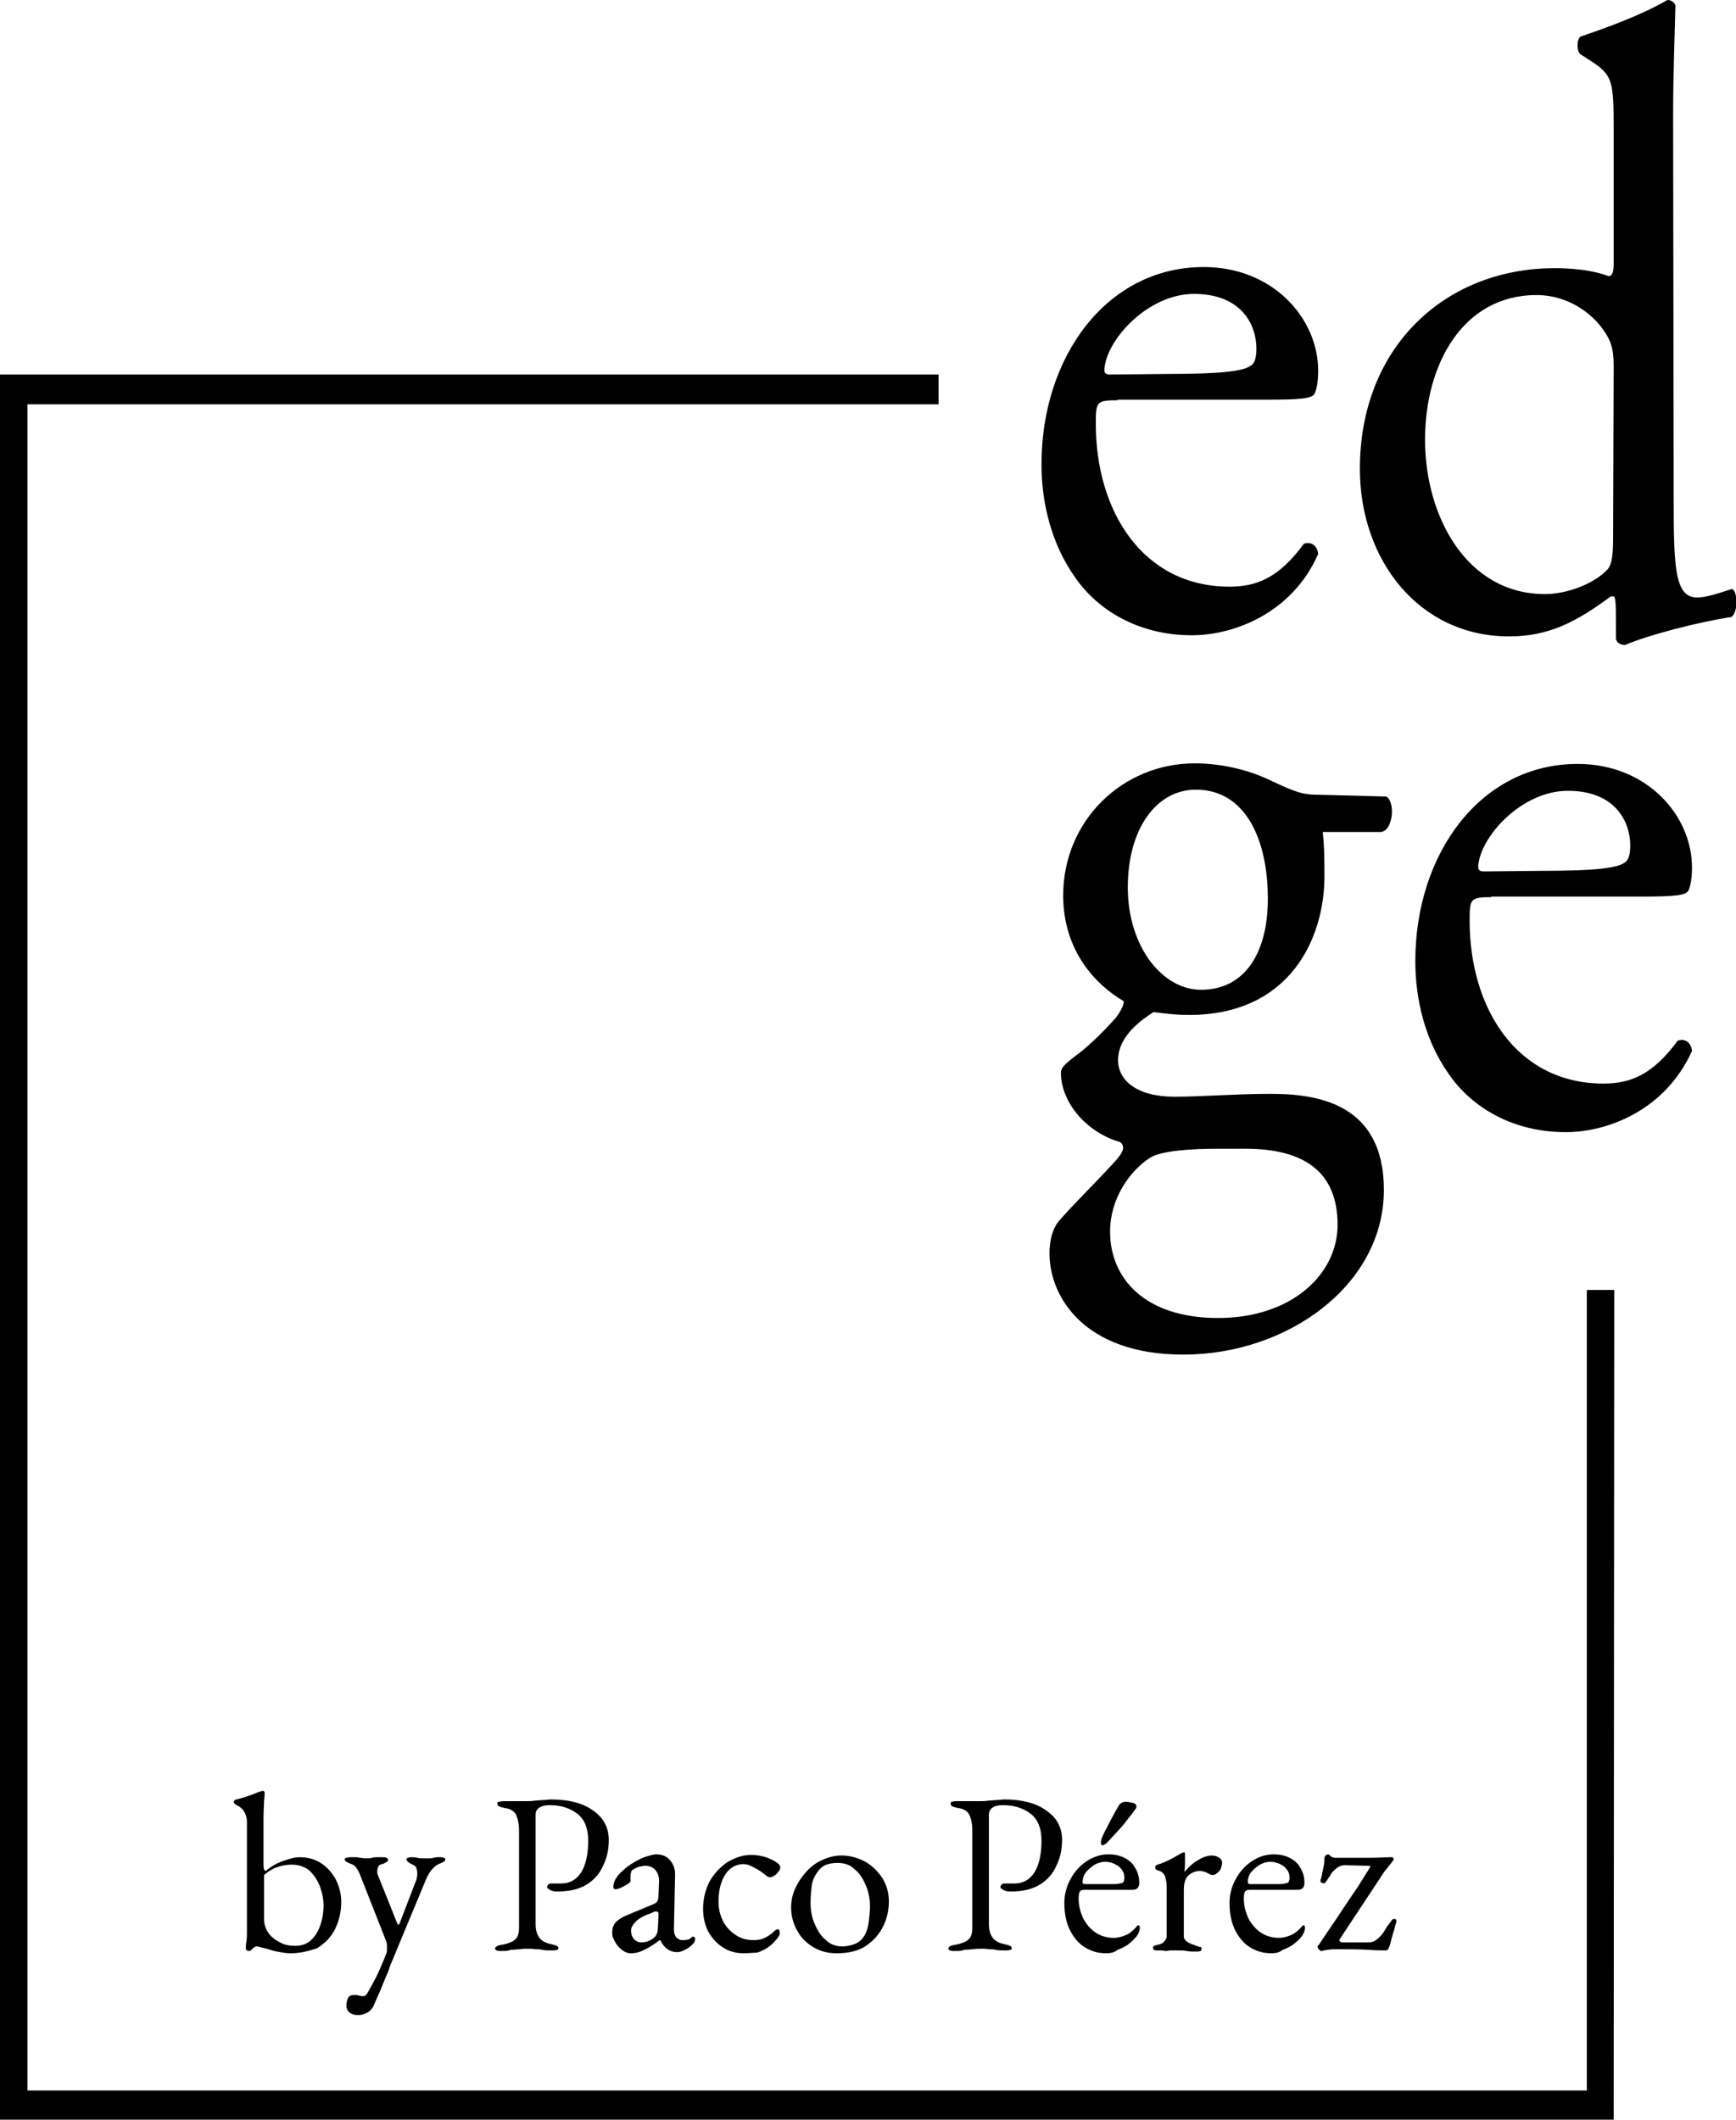
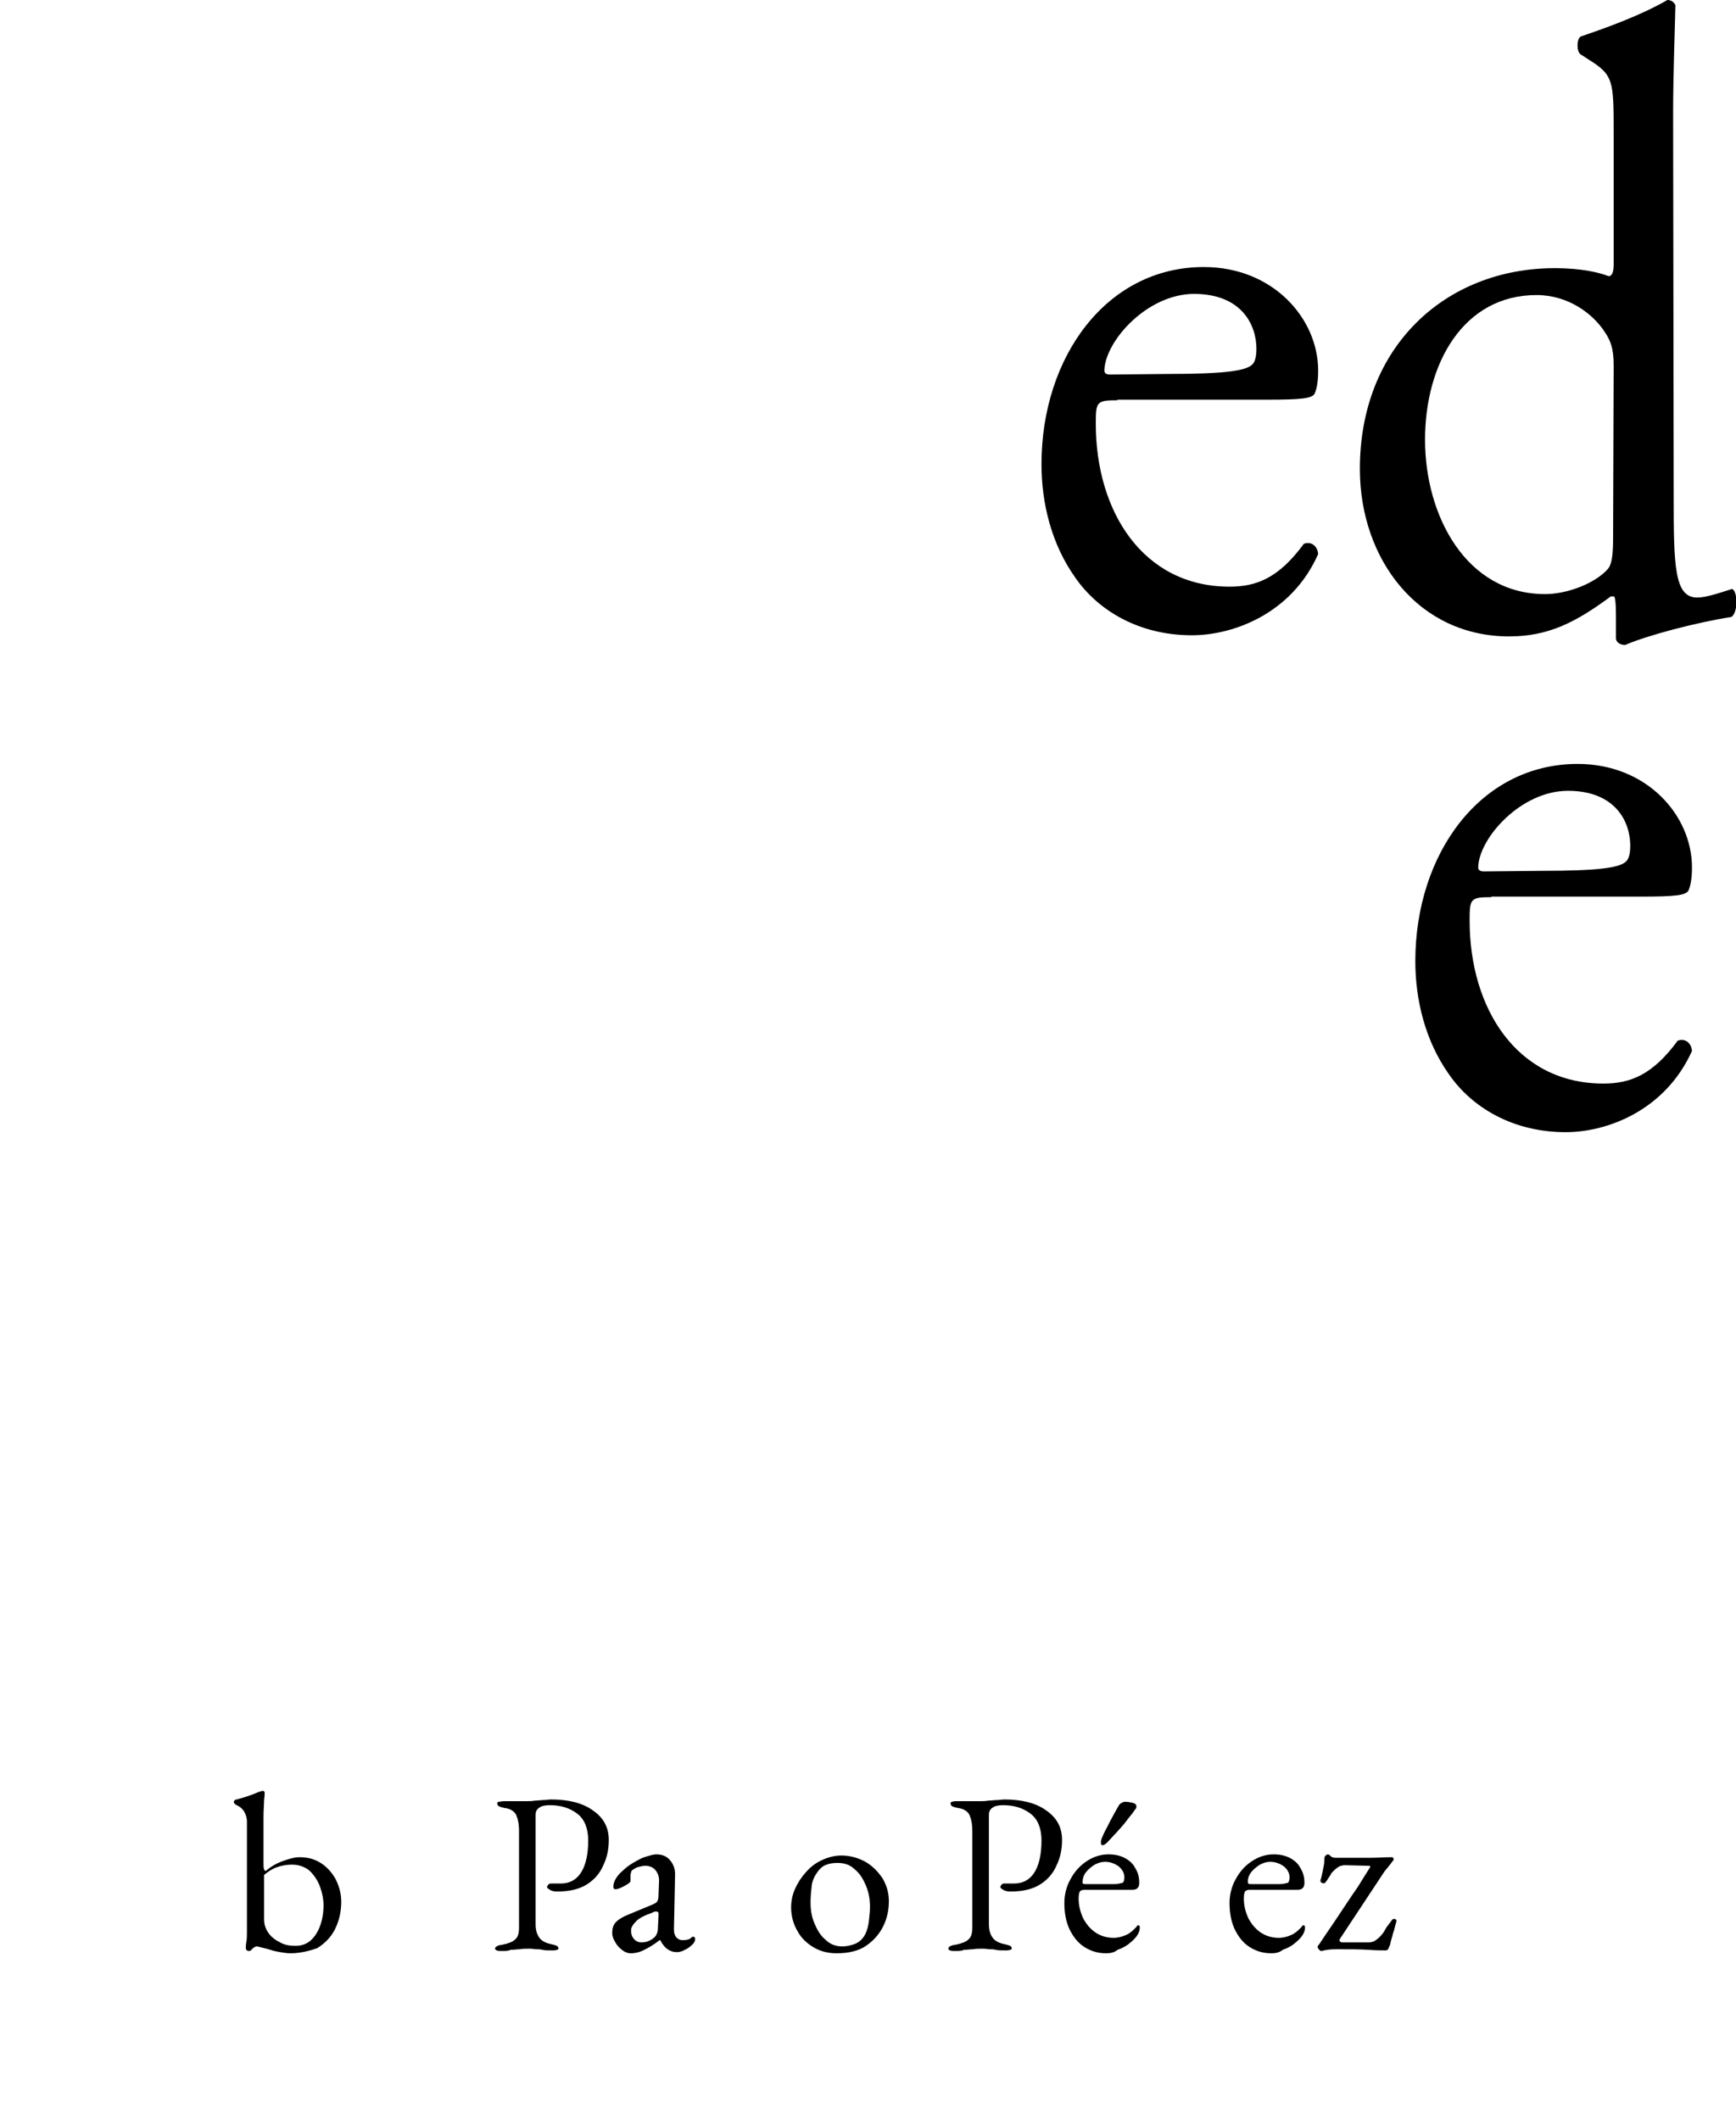
<svg xmlns="http://www.w3.org/2000/svg" version="1.1" id="Capa_1" x="0px" y="0px" viewBox="0 0 303.7 370.7" style="enable-background:new 0 0 303.7 370.7;" xml:space="preserve">
  <style type="text/css">
	.st0{enable-background:new    ;}
</style>
  <g>
    <path d="M195.5,70c-3.7,0-3.8,0.3-3.8,4.1c0,15.4,8.3,28.5,23.4,28.5c4.7,0,8.6-1.5,13-7.5c1.4-0.5,2.4,0.5,2.5,1.8   c-4.6,10.4-14.8,14.2-22.1,14.2c-9.2,0-16.4-4.3-20.4-10.1c-4.2-5.9-5.9-13.1-5.9-19.8c0-18.8,11.4-34.5,28.4-34.5   c12.1,0,20,9,20,18.1c0,2.2-0.3,3.3-0.6,4c-0.4,0.9-2.4,1.1-8.3,1.1H195.5L195.5,70L195.5,70z M204.2,65.4   c10.4,0,13.5-0.6,14.7-1.5c0.4-0.3,0.9-0.9,0.9-2.9c0-4.3-2.7-9.6-10.9-9.6s-15.5,8.2-15.7,13.3c0,0.3,0,0.8,1,0.8L204.2,65.4   L204.2,65.4L204.2,65.4L204.2,65.4z" />
  </g>
  <g>
    <path d="M292.8,86.8c0,12.1,0.1,17.7,4.1,17.7c1.6,0,3.9-0.8,6.1-1.5c1,0.3,1.1,4.1-0.1,4.9c-5.9,0.9-14.7,3.2-18.6,4.9   c-0.9,0-1.6-0.5-1.6-1.2v-2.6c0-2.3,0-4.1-0.3-4.7h-0.6c-6.2,4.6-11,7-17.8,7c-15.7,0-26.1-13.3-26.1-29.3   c0-21.4,15-35.1,34.1-35.1c4.8,0,7.9,0.8,9.4,1.4c0.7,0,0.9-0.9,0.9-2.1V23c0-9-0.1-9.9-4.4-12.6l-1.4-0.9c-0.7-0.5-0.7-2.6,0-3.1   c3.5-1.2,10.2-3.5,15.2-6.4c0.6,0,1.1,0.3,1.4,0.9c-0.1,4.6-0.4,12.2-0.4,18.9L292.8,86.8L292.8,86.8L292.8,86.8L292.8,86.8z    M282.3,63.9c0-3.1-0.6-4.4-1.6-5.9c-2.1-3.2-6.4-6.4-11.9-6.4c-12.8,0-19.5,12-19.5,25.3s7.2,27,21,27c3.8,0,8.6-1.8,10.9-4.3   c0.9-0.9,1-3.2,1-5.7L282.3,63.9L282.3,63.9L282.3,63.9L282.3,63.9L282.3,63.9z" />
  </g>
  <g>
-     <path d="M242.5,139.3c1.6,0.8,1.3,5.9-0.9,6.2h-10.2c0.3,2.6,0.3,5.2,0.3,7.8c0,10.5-5.8,24.2-23.7,24.2c-2.5,0-4.5-0.3-6.2-0.5   c-1.7,1.1-6.2,4-6.2,8.4c0,3.5,3.2,6.4,9.9,6.4c4.8,0,10.6-0.5,16.8-0.5c7.9,0,19.8,1.5,19.8,16.8c0,16.6-16.8,28.8-35.1,28.8   c-17.3,0-23.4-10.1-23.4-17.7c0-2.4,0.6-4.4,1.6-5.6c2.4-2.8,6.4-6.7,9.6-10.2c1.3-1.4,2.4-2.8,1.1-3.7   c-5.5-1.5-10.3-6.7-10.3-12.1c0-0.8,0.6-1.4,2.1-2.6c2.4-1.7,5.1-4.3,7.5-7c0.7-0.9,1.4-2.1,1.4-2.9c-4.8-2.8-10.6-8.7-10.6-18.5   c0-13.1,10.4-23.1,23-23.1c5.4,0,10.3,1.5,13.5,3.1c4.5,2.1,5.5,2.4,8.6,2.4L242.5,139.3L242.5,139.3L242.5,139.3L242.5,139.3z    M213.1,200.9c-4.5,0-10.2,0.3-12.1,1.7c-3.4,2.3-6.8,7-6.8,12.8c0,8.2,6.1,15.1,18.9,15.1s20.9-7.6,20.9-16.3   c0-9.3-5.9-13.3-16.1-13.3L213.1,200.9L213.1,200.9L213.1,200.9L213.1,200.9z M221.8,157.2c0-10.4-3.9-19.1-12.6-19.1   c-6.8,0-11.9,6.7-11.9,17.1s6.1,17.9,12.8,17.9C217.8,173.1,221.8,166.6,221.8,157.2L221.8,157.2L221.8,157.2L221.8,157.2z" />
-   </g>
+     </g>
  <g>
    <path d="M260.9,156.9c-3.7,0-3.8,0.3-3.8,4.1c0,15.4,8.3,28.5,23.4,28.5c4.7,0,8.6-1.5,13-7.5c1.4-0.5,2.4,0.5,2.5,1.8   c-4.7,10.4-14.8,14.2-22.1,14.2c-9.2,0-16.4-4.3-20.4-10.1c-4.2-5.9-5.9-13.1-5.9-19.8c0-18.8,11.4-34.5,28.4-34.5   c12.1,0,20,9,20,18.1c0,2.1-0.3,3.3-0.6,4c-0.4,0.9-2.4,1.1-8.3,1.1H260.9L260.9,156.9z M269.6,152.3c10.5,0,13.5-0.6,14.7-1.5   c0.4-0.3,0.9-0.9,0.9-2.9c0-4.3-2.7-9.6-10.9-9.6s-15.5,8.2-15.7,13.3c0,0.3,0,0.8,1,0.8L269.6,152.3L269.6,152.3L269.6,152.3   L269.6,152.3z" />
  </g>
  <g>
-     <path d="M282.3,370.7H0V65.5h164.2v5.2H4.8v294.9h272.8v-140h4.8L282.3,370.7L282.3,370.7L282.3,370.7z" />
-   </g>
+     </g>
  <g>
    <g class="st0">
      <path d="M50.8,341.6c-0.6,0-1.2-0.1-1.8-0.2c-0.6-0.1-1.1-0.2-1.7-0.4c-0.6-0.2-1.1-0.3-1.5-0.4c-0.4-0.1-0.7-0.2-0.9-0.2    c-0.2,0-0.3,0.1-0.5,0.2c-0.1,0.1-0.3,0.2-0.4,0.4c-0.1,0.1-0.3,0.2-0.4,0.2s-0.2,0-0.4-0.1c-0.1-0.1-0.2-0.2-0.2-0.3    c0-0.2,0-0.7,0.1-1.2c0.1-0.6,0.1-1.1,0.1-1.6v-19.4c0-0.7-0.2-1.3-0.5-1.8c-0.3-0.5-0.8-0.9-1.3-1.1c-0.1-0.1-0.2-0.1-0.3-0.2    c-0.1-0.1-0.2-0.2-0.2-0.4c0-0.1,0.1-0.2,0.2-0.3c0.1-0.1,0.2-0.1,0.3-0.1c0.3-0.1,0.8-0.2,1.4-0.4c0.6-0.2,1.2-0.4,1.7-0.6    c0.5-0.2,0.9-0.4,1.1-0.4c0.2-0.1,0.3-0.1,0.4-0.1c0.1,0,0.1,0,0.2,0.1c0.1,0.1,0.1,0.1,0.1,0.2c0,0.1,0,0.6-0.1,1.3    c0,0.8-0.1,1.7-0.1,2.9v8.2c0,0.5,0,0.8,0.1,1c0.1,0.2,0.1,0.3,0.3,0.3c0.8-0.7,1.8-1.3,2.9-1.7c1.1-0.4,2.1-0.7,3-0.7    c1.4,0,2.6,0.3,3.7,1s1.9,1.6,2.6,2.8c0.6,1.2,1,2.5,1,4c0,1.8-0.4,3.4-1.1,4.8c-0.7,1.4-1.8,2.5-3.1,3.3    C54.1,341.2,52.5,341.6,50.8,341.6z M51.7,340.3c1,0,1.9-0.3,2.6-0.9c0.7-0.6,1.3-1.5,1.7-2.6s0.6-2.3,0.6-3.6    c0-1-0.2-2.1-0.6-3.2c-0.4-1.1-1-2-1.8-2.8c-0.8-0.7-1.9-1.1-3.1-1.1c-1.1,0-2,0.2-2.8,0.5c-0.8,0.3-1.5,0.8-2.1,1.3v7.8    c0,0.9,0.3,1.7,0.8,2.4s1.2,1.2,2,1.6C49.9,340.2,50.8,340.3,51.7,340.3z" />
    </g>
    <g class="st0">
-       <path d="M62.6,352.4c-0.5,0-1-0.1-1.4-0.4c-0.4-0.3-0.6-0.7-0.6-1.3c0-0.5,0.1-0.9,0.3-1.3s0.6-0.5,1-0.5c0.3,0,0.6,0,0.9,0.1    c0.3,0.1,0.5,0.1,0.7,0.1c0.2,0,0.3,0,0.4-0.1c0.1-0.1,0.2-0.2,0.3-0.3c0.3-0.5,0.6-1.1,1-1.8c0.4-0.7,0.8-1.5,1.2-2.4    c0.4-0.9,0.8-1.9,1.2-2.9c0.1-0.2,0.1-0.5,0.1-0.9c0-0.2,0-0.4,0-0.6c0-0.2-0.1-0.4-0.1-0.5l-4.6-11.7c-0.2-0.5-0.4-0.9-0.7-1.3    c-0.3-0.4-0.7-0.6-1.1-0.7c-0.2-0.1-0.4-0.2-0.6-0.3c-0.2-0.1-0.3-0.3-0.3-0.4c0-0.2,0.1-0.3,0.3-0.3s0.4-0.1,0.5-0.1    c0.5,0,0.9,0,1.2,0c0.3,0,0.5,0.1,0.7,0.1s0.6,0.1,1,0.1c0.5,0,0.8,0,1.1-0.1s0.5-0.1,0.8-0.1c0.3,0,0.7,0,1.2,0    c0.2,0,0.3,0,0.5,0.1c0.2,0.1,0.3,0.2,0.3,0.3c0,0.2-0.1,0.4-0.4,0.5c-0.3,0.2-0.5,0.3-0.7,0.3c-0.3,0.1-0.5,0.2-0.6,0.4    c-0.1,0.2-0.2,0.5-0.2,0.9c0,0.2,0,0.4,0.1,0.6s0.1,0.4,0.2,0.5l3.2,8c0.1,0.2,0.1,0.2,0.2,0.2c0.1,0,0.1-0.1,0.2-0.2l2.8-7.3    c0.1-0.2,0.2-0.4,0.2-0.7c0.1-0.3,0.1-0.6,0.1-0.7c0-0.5-0.1-0.9-0.2-1.1c-0.1-0.2-0.3-0.4-0.6-0.5c-0.2-0.1-0.5-0.2-0.7-0.4    c-0.3-0.2-0.4-0.4-0.4-0.5c0-0.2,0.1-0.3,0.3-0.3c0.2-0.1,0.4-0.1,0.5-0.1c0.4,0,0.8,0,1.1,0.1c0.4,0.1,1,0.1,1.7,0.1    c0.5,0,0.9,0,1.1-0.1c0.2,0,0.4-0.1,0.6-0.1c0.2,0,0.4,0,0.7,0c0.1,0,0.3,0,0.5,0.1c0.2,0,0.3,0.1,0.3,0.3c0,0.2-0.1,0.3-0.3,0.4    c-0.2,0.1-0.4,0.2-0.6,0.3c-0.4,0.1-0.8,0.4-1.3,0.9c-0.5,0.5-0.8,1.1-1.1,1.7l-5.4,13c0,0.1-0.2,0.4-0.4,1    c-0.3,0.6-0.6,1.4-0.9,2.3c-0.4,0.9-0.8,1.9-1.2,2.9s-0.9,2-1.3,3c-0.2,0.5-0.6,0.9-1,1.2C63.7,352.3,63.2,352.4,62.6,352.4z" />
-     </g>
+       </g>
    <g class="st0">
      <path d="M87.7,341.2c-0.3,0-0.6,0-0.8-0.1s-0.3-0.2-0.3-0.3c0-0.3,0.4-0.6,1.3-0.7c1-0.2,1.8-0.5,2.2-0.9c0.5-0.4,0.7-1.1,0.7-2.1    v-16.9c0-1.2-0.2-2.1-0.5-2.8c-0.3-0.6-1-1.1-2-1.2c-0.5-0.1-0.8-0.2-1-0.3c-0.2-0.1-0.3-0.3-0.3-0.5c0-0.2,0.1-0.3,0.3-0.3    s0.5-0.1,0.8-0.1c0.7,0,1.3,0,1.6,0c0.4,0,0.7,0,1,0c0.3,0,0.7,0,1.3,0c0.5,0,1.1,0,1.6-0.1c0.5,0,1.1-0.1,1.5-0.1    s0.9-0.1,1.3-0.1c3,0,5.5,0.6,7.3,1.9c1.9,1.3,2.8,3,2.8,5.2c0,1.6-0.3,3.1-1,4.5c-0.6,1.4-1.6,2.5-2.9,3.3    c-1.3,0.8-3,1.2-5.1,1.2c-0.6,0-1-0.1-1.3-0.3c-0.3-0.2-0.5-0.3-0.5-0.5c0-0.1,0.1-0.2,0.2-0.4c0.1-0.1,0.3-0.2,0.4-0.2    c0.1,0,0.3,0,0.6,0c0.3,0,0.7,0,1.2,0c1.6,0,2.8-0.7,3.6-2c0.8-1.3,1.2-3.2,1.2-5.5c0-2.1-0.6-3.7-1.9-4.7c-1.3-1-2.9-1.5-4.8-1.5    c-0.7,0-1.4,0.1-1.8,0.4c-0.5,0.3-0.7,0.7-0.7,1.3v19.1c0,1,0.2,1.7,0.6,2.3c0.4,0.6,1.1,1,2.1,1.2c0.5,0.1,0.8,0.2,1,0.3    c0.2,0.1,0.3,0.3,0.3,0.4c0,0.2-0.1,0.3-0.3,0.3c-0.2,0.1-0.5,0.1-0.8,0.1c-0.7,0-1.3,0-1.7-0.1c-0.4-0.1-0.7-0.1-1-0.1    c-0.3,0-0.7-0.1-1.2-0.1c-0.7,0-1.3,0-1.8,0.1c-0.5,0-1,0.1-1.6,0.1C89,341.2,88.4,341.2,87.7,341.2z" />
    </g>
    <g class="st0">
      <path d="M110.3,341.6c-0.5,0-1-0.2-1.5-0.6c-0.5-0.4-0.9-0.8-1.2-1.4c-0.3-0.5-0.5-1-0.5-1.5c0-0.9,0.2-1.5,0.7-2    c0.5-0.5,1.2-0.9,2.2-1.3l4.1-1.7c0.5-0.2,0.8-0.4,0.9-0.6c0.1-0.2,0.2-0.5,0.2-1l0.1-2.6c0-0.7-0.2-1.3-0.6-1.8    c-0.4-0.5-1-0.8-1.8-0.8c-0.4,0-0.8,0.1-1.2,0.2c-0.4,0.1-0.7,0.3-1,0.5c-0.2,0.1-0.3,0.3-0.3,0.5c-0.1,0.2-0.1,0.4-0.1,0.7    c0,0.1,0,0.2,0,0.4c0,0.1,0,0.3,0,0.4c0,0.1-0.2,0.3-0.5,0.5c-0.3,0.2-0.7,0.4-1.1,0.6c-0.4,0.2-0.8,0.3-1,0.3    c-0.1,0-0.2,0-0.3-0.1c-0.1-0.1-0.1-0.2-0.1-0.3c0-0.4,0.1-0.9,0.4-1.4s0.7-1,1.2-1.4c0.6-0.6,1.3-1.1,2-1.5    c0.7-0.4,1.4-0.8,2.1-1s1.3-0.4,1.8-0.4c1,0,1.8,0.3,2.4,1c0.6,0.7,0.9,1.5,0.9,2.5l-0.2,9.6c0,0.6,0.1,1,0.4,1.4    c0.3,0.3,0.6,0.5,1.1,0.5c0.7,0,1.2-0.1,1.5-0.4c0.1-0.1,0.2-0.2,0.3-0.2c0.1,0,0.2,0,0.3,0.1c0.1,0.1,0.1,0.2,0.1,0.3    c0,0.3-0.1,0.6-0.4,0.9c-0.4,0.4-0.9,0.8-1.4,1c-0.5,0.3-1,0.4-1.4,0.4c-1.2,0-2.2-0.7-2.9-2.1h-0.1c-0.9,0.7-1.7,1.2-2.5,1.6    C112,341.4,111.2,341.6,110.3,341.6z M112.2,339.7c0.5,0,1-0.1,1.4-0.3c0.4-0.2,0.7-0.4,1-0.7c0.1-0.1,0.2-0.3,0.3-0.5    c0.1-0.2,0.2-0.6,0.2-1.1l0.1-2c0-0.3,0-0.5,0-0.6c-0.1-0.1-0.2-0.2-0.3-0.2c-0.1,0-0.1,0-0.3,0c-0.1,0-0.3,0.1-0.5,0.2    c-1.4,0.5-2.4,1-2.9,1.6c-0.5,0.5-0.8,1-0.8,1.5c0,0.7,0.2,1.2,0.6,1.6C111.3,339.5,111.7,339.7,112.2,339.7z" />
    </g>
    <g class="st0">
-       <path d="M130.1,341.6c-1.3,0-2.5-0.3-3.6-1s-1.9-1.6-2.6-2.8c-0.6-1.2-0.9-2.5-0.9-4c0-1.7,0.4-3.3,1.1-4.7    c0.8-1.4,1.8-2.5,3.1-3.4c1.3-0.8,2.7-1.3,4.2-1.3c1.7,0,3.3,0.5,4.6,1.4c0.3,0.2,0.5,0.5,0.5,0.8c0,0.2-0.1,0.5-0.3,0.7    c-0.2,0.3-0.4,0.5-0.7,0.7c-0.3,0.2-0.5,0.3-0.8,0.3c-0.1,0-0.3,0-0.4-0.1c-0.1-0.1-0.3-0.2-0.4-0.3c-0.6-0.5-1.2-0.9-2-1.3    c-0.7-0.4-1.3-0.6-1.8-0.6c-1.3,0-2.4,0.6-3.2,1.8c-0.8,1.2-1.2,2.8-1.2,4.8c0,1.3,0.3,2.4,0.8,3.4c0.5,1,1.3,1.8,2.2,2.4    c0.9,0.6,1.9,0.9,3.1,0.9c0.8,0,1.4-0.1,2-0.4c0.6-0.3,1.2-0.7,1.8-1.3c0.1-0.1,0.1-0.1,0.2-0.1c0.1,0,0.1-0.1,0.2-0.1    c0.3,0,0.4,0.2,0.4,0.6c0,0.2,0,0.3-0.1,0.5c-0.1,0.2-0.2,0.4-0.5,0.7c-0.4,0.5-0.9,1-1.5,1.4c-0.6,0.4-1.2,0.7-1.9,0.9    C131.7,341.5,130.9,341.6,130.1,341.6z" />
-     </g>
+       </g>
    <g class="st0">
      <path d="M146.4,341.6c-1.5,0-2.8-0.3-4-1c-1.2-0.7-2.2-1.6-2.9-2.9c-0.7-1.2-1.1-2.6-1.1-4.1c0-1.1,0.2-2.2,0.7-3.3s1.1-2,1.9-2.9    c0.8-0.9,1.7-1.6,2.8-2.1c1.1-0.5,2.2-0.8,3.4-0.8c1.5,0,2.9,0.4,4.2,1.1c1.2,0.7,2.2,1.7,3,2.9c0.7,1.2,1.1,2.5,1.1,4    c0,1.5-0.3,3-1,4.4c-0.7,1.4-1.7,2.5-3,3.4S148.4,341.6,146.4,341.6z M147.3,340.4c0.9,0,1.7-0.2,2.4-0.5c0.7-0.3,1.3-0.9,1.7-1.7    c0.3-0.6,0.5-1.4,0.6-2.2c0.1-0.9,0.2-1.7,0.2-2.5c0-1.3-0.2-2.5-0.7-3.7c-0.5-1.2-1.1-2.2-2-2.9c-0.8-0.8-1.8-1.1-3-1.1    c-0.7,0-1.4,0.1-1.9,0.3c-0.6,0.2-1.1,0.6-1.6,1.3c-0.5,0.7-0.9,1.5-1,2.4s-0.2,1.9-0.2,2.9c0,1.3,0.2,2.6,0.7,3.7    c0.5,1.2,1.1,2.2,2,2.9C145.2,340,146.2,340.4,147.3,340.4z" />
    </g>
    <g class="st0">
      <path d="M167,341.2c-0.3,0-0.6,0-0.8-0.1c-0.2-0.1-0.3-0.2-0.3-0.3c0-0.3,0.4-0.6,1.3-0.7c1-0.2,1.8-0.5,2.2-0.9    c0.5-0.4,0.7-1.1,0.7-2.1v-16.9c0-1.2-0.2-2.1-0.5-2.8c-0.3-0.6-1-1.1-2-1.2c-0.5-0.1-0.8-0.2-1-0.3c-0.2-0.1-0.3-0.3-0.3-0.5    c0-0.2,0.1-0.3,0.3-0.3c0.2-0.1,0.5-0.1,0.8-0.1c0.7,0,1.3,0,1.6,0s0.7,0,1,0c0.3,0,0.7,0,1.3,0s1.1,0,1.6-0.1    c0.5,0,1.1-0.1,1.5-0.1c0.5,0,0.9-0.1,1.3-0.1c3,0,5.5,0.6,7.3,1.9c1.9,1.3,2.8,3,2.8,5.2c0,1.6-0.3,3.1-1,4.5    c-0.6,1.4-1.6,2.5-2.9,3.3c-1.3,0.8-3,1.2-5.1,1.2c-0.6,0-1-0.1-1.3-0.3c-0.3-0.2-0.5-0.3-0.5-0.5c0-0.1,0.1-0.2,0.2-0.4    c0.1-0.1,0.3-0.2,0.4-0.2c0.1,0,0.3,0,0.6,0c0.3,0,0.7,0,1.2,0c1.6,0,2.8-0.7,3.6-2c0.8-1.3,1.2-3.2,1.2-5.5    c0-2.1-0.6-3.7-1.9-4.7c-1.3-1-2.9-1.5-4.8-1.5c-0.7,0-1.4,0.1-1.8,0.4c-0.5,0.3-0.7,0.7-0.7,1.3v19.1c0,1,0.2,1.7,0.6,2.3    c0.4,0.6,1.1,1,2.1,1.2c0.5,0.1,0.8,0.2,1,0.3c0.2,0.1,0.3,0.3,0.3,0.4c0,0.2-0.1,0.3-0.3,0.3c-0.2,0.1-0.5,0.1-0.8,0.1    c-0.7,0-1.3,0-1.7-0.1c-0.4-0.1-0.7-0.1-1-0.1c-0.3,0-0.7-0.1-1.2-0.1c-0.7,0-1.3,0-1.8,0.1c-0.5,0-1,0.1-1.6,0.1    C168.3,341.2,167.7,341.2,167,341.2z" />
    </g>
    <g class="st0">
      <path d="M193.5,341.6c-1.5,0-2.7-0.4-3.8-1.1c-1.1-0.7-1.9-1.7-2.6-3.1c-0.6-1.3-0.9-2.8-0.9-4.6c0-1.5,0.4-3,1.1-4.2    c0.7-1.3,1.6-2.3,2.8-3.1c1.2-0.8,2.5-1.2,3.8-1.2c1.1,0,2,0.2,2.8,0.6c0.8,0.4,1.5,1,1.9,1.8c0.5,0.8,0.7,1.6,0.7,2.6    c0,0.8-0.4,1.2-1.2,1.2h-8.4c-0.4,0-0.6,0.1-0.8,0.3c-0.1,0.2-0.2,0.6-0.2,1.2c0,1.3,0.3,2.4,0.8,3.5c0.6,1.1,1.3,1.9,2.2,2.5    c0.9,0.6,2,0.9,3.1,0.9c0.8,0,1.5-0.2,2.2-0.5s1.2-0.8,1.7-1.3c0.1-0.1,0.2-0.2,0.2-0.3c0.1,0,0.1-0.1,0.2-0.1    c0.2,0,0.3,0.1,0.3,0.4c0,0.5-0.2,1.1-0.7,1.7c-0.4,0.5-0.9,0.9-1.4,1.3c-0.6,0.4-1.2,0.7-1.8,0.9    C194.9,341.5,194.2,341.6,193.5,341.6z M189.8,329.5h3.6c0.6,0,1.2,0,1.6,0c0.5,0,0.9-0.1,1.3-0.2c0.1,0,0.2-0.1,0.3-0.3    c0-0.1,0.1-0.4,0.1-0.6c0-0.8-0.3-1.4-1-2c-0.7-0.5-1.5-0.8-2.4-0.8c-0.6,0-1.2,0.2-1.8,0.5c-0.6,0.4-1.1,0.8-1.5,1.3    c-0.4,0.5-0.6,1.1-0.6,1.6C189.3,329.4,189.5,329.5,189.8,329.5z M192.9,322.7c-0.2,0-0.3-0.1-0.3-0.4c0-0.1,0-0.2,0-0.3    c0-0.1,0.1-0.3,0.1-0.4c0.2-0.5,0.5-1.2,0.9-1.9c0.4-0.8,0.8-1.6,1.2-2.3c0.4-0.7,0.7-1.3,0.9-1.6c0.1-0.2,0.3-0.4,0.5-0.5    s0.4-0.2,0.6-0.2c0.5,0,1,0.1,1.4,0.2c0.4,0.1,0.6,0.3,0.6,0.6c0,0.2,0,0.3-0.1,0.4s-0.2,0.3-0.3,0.4c-0.3,0.5-0.8,1-1.3,1.7    c-0.5,0.7-1.1,1.3-1.7,2c-0.6,0.6-1,1.1-1.4,1.5C193.5,322.5,193.1,322.7,192.9,322.7z" />
-       <path d="M202.5,341.1c-0.3,0-0.5,0-0.6-0.1c-0.1-0.1-0.2-0.2-0.2-0.3c0-0.2,0.1-0.4,0.2-0.4c0.2-0.1,0.4-0.1,0.7-0.2    c0.5-0.1,0.9-0.3,1.1-0.6c0.3-0.3,0.4-0.6,0.4-0.9v-8.6c0-0.7-0.1-1.3-0.3-1.9c-0.2-0.5-0.7-0.9-1.3-1c-0.1,0-0.2-0.1-0.3-0.2    c-0.1-0.1-0.1-0.2-0.1-0.3c0-0.3,0.1-0.4,0.4-0.5c0.7-0.2,1.4-0.5,2.2-0.9c0.8-0.4,1.4-0.8,1.8-1c0.2-0.1,0.3-0.2,0.4-0.2    s0.2-0.1,0.2-0.1c0.1,0,0.2,0.1,0.2,0.3c0,0.1,0,0.3,0,0.6c0,0.3,0,0.7,0,1.1c0,0.4,0,0.9-0.1,1.3c0,0.1,0,0.1,0.1,0.1    c0.4-0.5,0.9-1,1.4-1.4c0.5-0.4,1.1-0.7,1.6-1c0.5-0.2,1.1-0.4,1.6-0.4c0.6,0,1,0.1,1.4,0.4s0.5,0.5,0.5,0.9    c0,0.3-0.1,0.6-0.2,0.9c-0.1,0.3-0.3,0.6-0.6,0.8c-0.2,0.2-0.5,0.4-0.8,0.4c-0.2,0-0.3,0-0.5-0.1s-0.4-0.2-0.6-0.3    c-0.2-0.1-0.4-0.2-0.6-0.2c-0.2-0.1-0.4-0.1-0.6-0.1c-0.6,0-1.3,0.2-1.9,0.7c-0.6,0.5-0.9,1.3-0.9,2.7v8.1c0,0.3,0.2,0.6,0.6,0.9    s0.9,0.4,1.6,0.7c0.3,0.1,0.5,0.2,0.7,0.2s0.2,0.2,0.2,0.4c0,0.3-0.3,0.4-0.8,0.4c-0.8,0-1.4,0-1.8-0.1c-0.4-0.1-1-0.1-1.7-0.1    c-0.5,0-0.8,0-1.1,0c-0.3,0-0.6,0.1-0.9,0.1C203.5,341.1,203,341.1,202.5,341.1z" />
      <path d="M222.4,341.6c-1.5,0-2.7-0.4-3.8-1.1c-1.1-0.7-1.9-1.7-2.6-3.1c-0.6-1.3-0.9-2.8-0.9-4.6c0-1.5,0.4-3,1.1-4.2    c0.7-1.3,1.6-2.3,2.8-3.1c1.2-0.8,2.5-1.2,3.8-1.2c1.1,0,2,0.2,2.8,0.6c0.8,0.4,1.5,1,1.9,1.8c0.5,0.8,0.7,1.6,0.7,2.6    c0,0.8-0.4,1.2-1.2,1.2h-8.4c-0.4,0-0.6,0.1-0.8,0.3c-0.1,0.2-0.2,0.6-0.2,1.2c0,1.3,0.3,2.4,0.8,3.5c0.6,1.1,1.3,1.9,2.2,2.5    c0.9,0.6,2,0.9,3.1,0.9c0.8,0,1.5-0.2,2.2-0.5s1.2-0.8,1.7-1.3c0.1-0.1,0.2-0.2,0.2-0.3c0.1,0,0.1-0.1,0.2-0.1    c0.2,0,0.3,0.1,0.3,0.4c0,0.5-0.2,1.1-0.7,1.7c-0.4,0.5-0.9,0.9-1.4,1.3c-0.6,0.4-1.2,0.7-1.8,0.9    C223.8,341.5,223.1,341.6,222.4,341.6z M218.7,329.5h3.6c0.6,0,1.2,0,1.6,0c0.5,0,0.9-0.1,1.3-0.2c0.1,0,0.2-0.1,0.3-0.3    c0-0.1,0.1-0.4,0.1-0.6c0-0.8-0.3-1.4-1-2c-0.7-0.5-1.5-0.8-2.4-0.8c-0.6,0-1.2,0.2-1.8,0.5c-0.6,0.4-1.1,0.8-1.5,1.3    c-0.4,0.5-0.6,1.1-0.6,1.6C218.3,329.4,218.4,329.5,218.7,329.5z" />
      <path d="M231.1,341.2c-0.1,0-0.2-0.1-0.4-0.3c-0.1-0.2-0.2-0.3-0.2-0.4c0-0.1,0.1-0.3,0.3-0.5c0.2-0.3,0.4-0.6,0.6-0.9    s0.4-0.6,0.6-0.9c0.7-1,1.3-1.9,1.9-2.8c0.6-0.9,1.2-1.8,1.8-2.7c0.6-0.9,1.2-1.8,1.9-2.8c0.6-1,1.3-2.1,2-3.2    c0.1-0.1,0.1-0.2,0.1-0.3c0-0.1-0.1-0.1-0.4-0.1l-4-0.1c-0.4,0-0.7,0.1-1,0.2c-0.3,0.2-0.6,0.4-0.7,0.5s-0.3,0.3-0.5,0.5    s-0.3,0.4-0.4,0.6c-0.1,0.2-0.3,0.4-0.4,0.6s-0.3,0.4-0.4,0.6c-0.2,0.2-0.4,0.2-0.6,0.1c-0.3-0.1-0.3-0.3-0.3-0.5    c0.1-0.2,0.2-0.6,0.3-1.1s0.2-1,0.3-1.5c0.1-0.5,0.1-0.9,0.1-1.2c0-0.2,0.1-0.4,0.2-0.5c0.2-0.1,0.3-0.2,0.4-0.2    c0.1,0,0.3,0.1,0.6,0.4c0.1,0.1,0.4,0.2,0.7,0.2c0.3,0,0.7,0,1,0c0.3,0,0.6,0,0.8,0s0.5,0,0.7,0c1.4,0,2.7,0,3.8,0    c1.2,0,2.4-0.1,3.6-0.1c0.1,0,0.1,0,0.2,0.1c0.1,0.1,0.1,0.1,0.1,0.2c0,0.1,0,0.1,0,0.2c-0.3,0.3-0.5,0.7-0.8,1    c-0.2,0.3-0.5,0.6-0.8,1l-7.8,11.8c-0.1,0.2-0.1,0.3,0,0.4c0.1,0.1,0.2,0.2,0.4,0.2h4.7c0.3,0,0.6-0.1,0.9-0.2    c0.3-0.2,0.6-0.4,0.9-0.7c0.3-0.3,0.7-0.7,1-1.3s0.8-1.1,1.2-1.7c0.1-0.2,0.3-0.2,0.5-0.2s0.3,0.2,0.3,0.4c0,0.1-0.1,0.3-0.2,0.7    s-0.2,0.9-0.4,1.4c-0.1,0.5-0.3,1-0.4,1.5c-0.1,0.5-0.2,0.8-0.3,0.9c-0.1,0.4-0.3,0.6-0.6,0.6c-0.6,0-1.6,0-3-0.1    c-1.4-0.1-3.2-0.1-5.4-0.1c-0.6,0-1.1,0-1.8,0.1S231.4,341.2,231.1,341.2z" />
    </g>
  </g>
</svg>